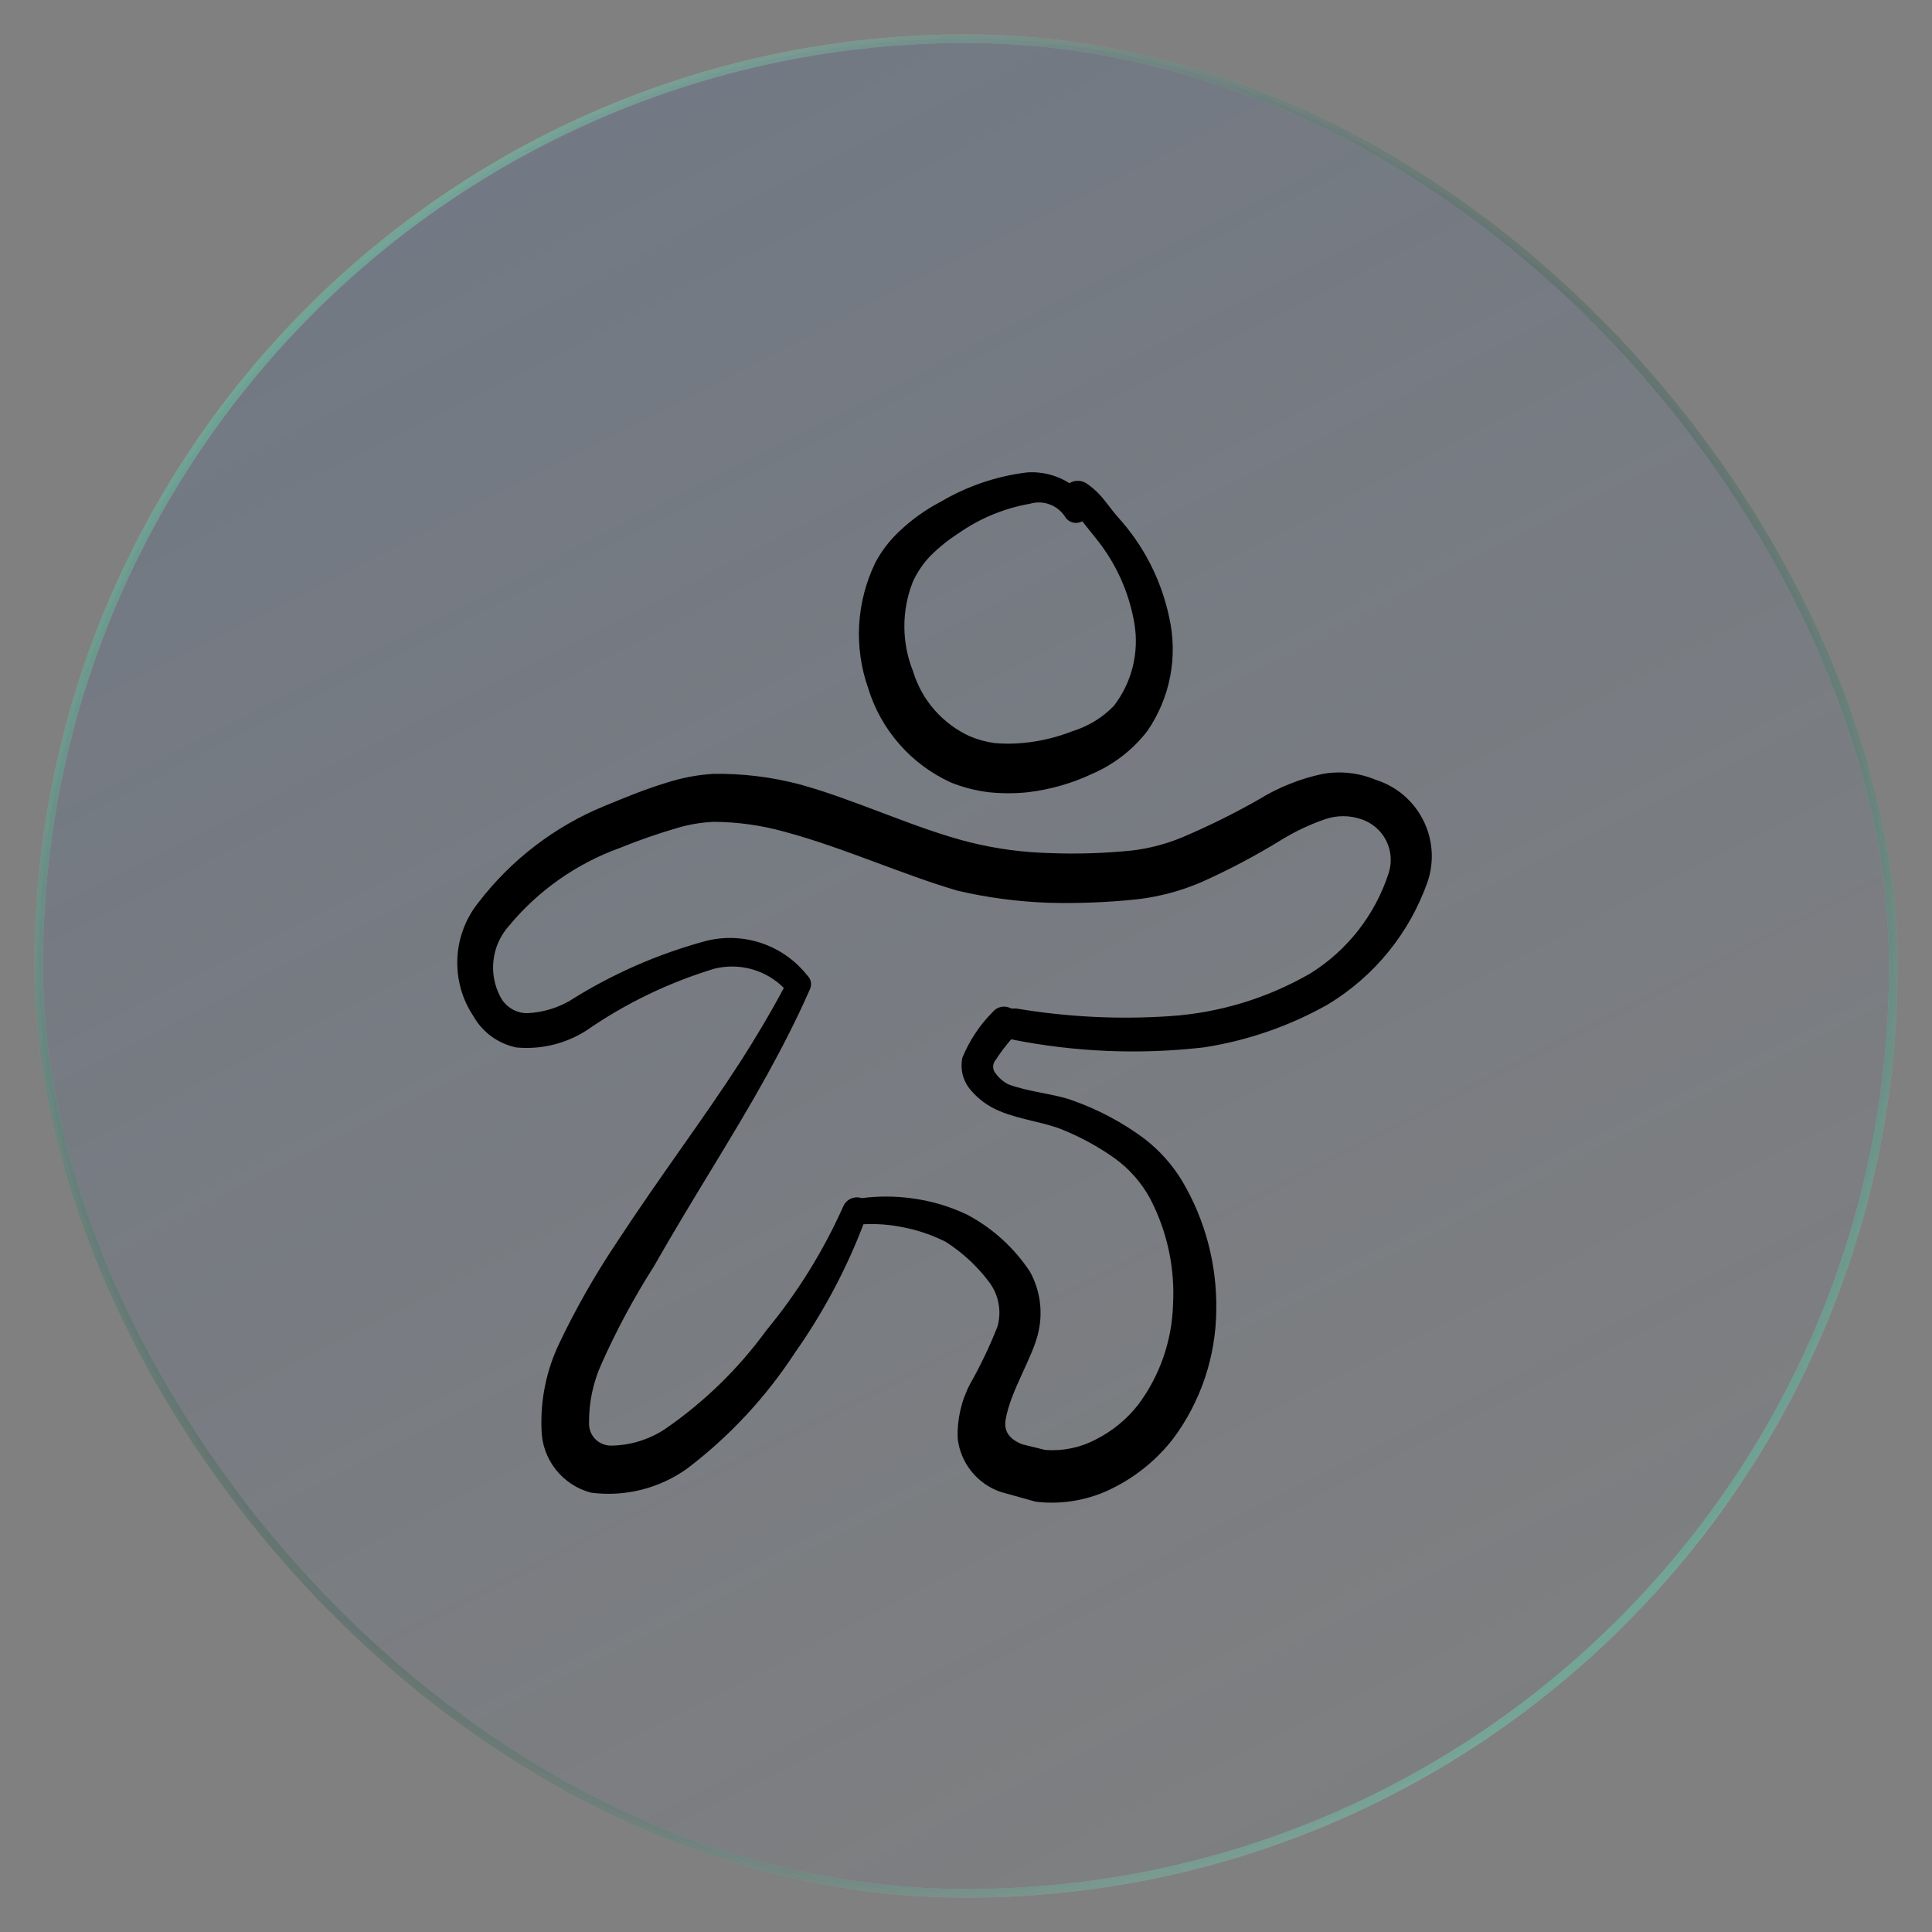
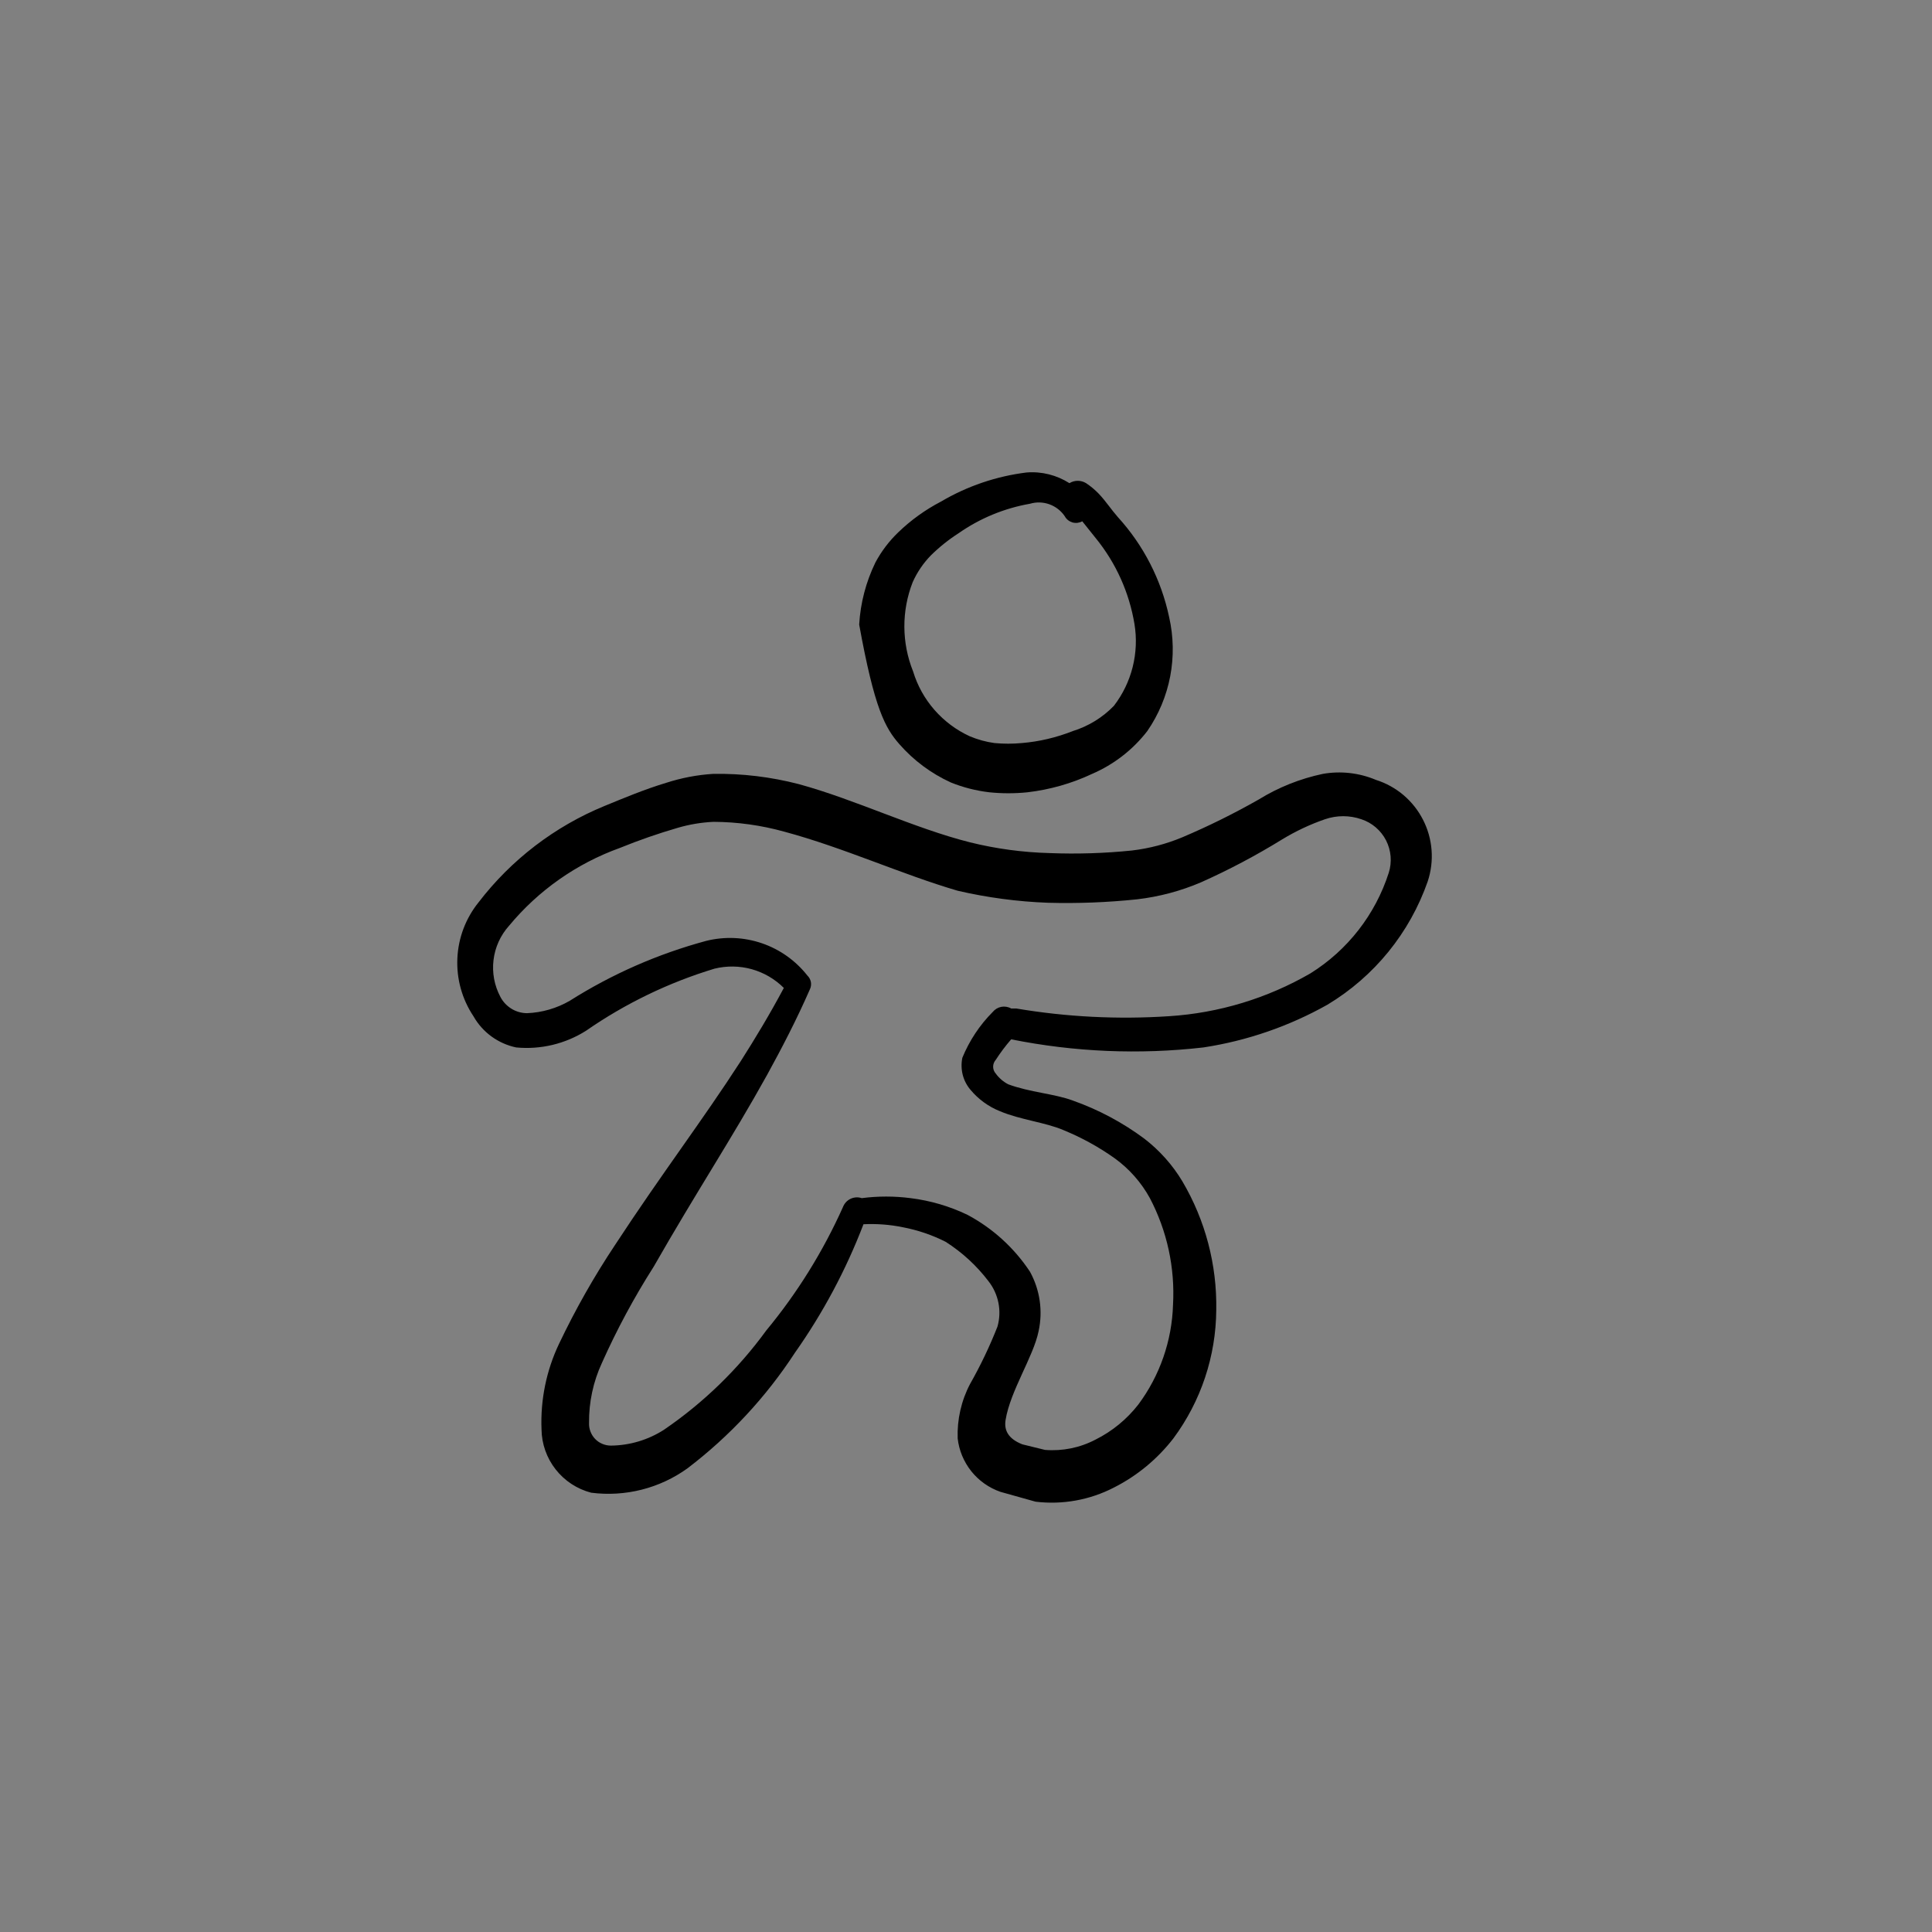
<svg xmlns="http://www.w3.org/2000/svg" width="45" height="45" viewBox="0 0 45 45" fill="none">
  <rect x="0" y="0" width="45" height="45" fill="#808080" stroke="none" />
  <g data-figma-bg-blur-radius="100">
-     <rect x="0.9" y="0.9" width="43.2" height="43.2" rx="21.6" fill="url(#paint0_linear_58_173)" fill-opacity="0.5" />
-     <rect x="0.9" y="0.9" width="43.2" height="43.2" rx="21.6" stroke="url(#paint1_radial_58_173)" stroke-width="0.2" />
-     <rect x="0.9" y="0.9" width="43.2" height="43.2" rx="21.6" stroke="url(#paint2_radial_58_173)" stroke-width="0.2" />
-     <rect x="0.9" y="0.9" width="43.2" height="43.2" rx="21.6" stroke="url(#paint3_radial_58_173)" stroke-width="0.2" />
-   </g>
+     </g>
  <g clip-path="url(#clip1_58_173)">
-     <path fill-rule="evenodd" clip-rule="evenodd" d="M22.146 18.225C22.434 18.341 22.736 18.418 23.044 18.454C23.339 18.484 23.636 18.484 23.931 18.454C24.453 18.393 24.962 18.249 25.437 18.025C25.943 17.807 26.386 17.464 26.723 17.028C26.987 16.645 27.168 16.212 27.256 15.755C27.343 15.299 27.335 14.829 27.232 14.376C27.048 13.505 26.635 12.699 26.035 12.042C25.886 11.873 25.756 11.673 25.596 11.504C25.506 11.41 25.406 11.326 25.297 11.254C25.239 11.218 25.172 11.199 25.103 11.199C25.034 11.199 24.967 11.218 24.909 11.254C24.612 11.065 24.262 10.977 23.911 11.005C23.207 11.092 22.528 11.323 21.917 11.683C21.552 11.873 21.216 12.115 20.92 12.401C20.708 12.605 20.53 12.84 20.391 13.099C20.17 13.552 20.041 14.045 20.012 14.548C19.983 15.051 20.054 15.555 20.222 16.031C20.369 16.512 20.617 16.956 20.949 17.334C21.28 17.712 21.689 18.016 22.146 18.225ZM21.259 13.558C21.362 13.329 21.503 13.12 21.678 12.94C21.875 12.745 22.092 12.571 22.326 12.421C22.824 12.072 23.392 11.838 23.991 11.733C24.139 11.689 24.297 11.694 24.442 11.746C24.587 11.798 24.712 11.895 24.799 12.022C24.818 12.057 24.843 12.088 24.874 12.113C24.905 12.138 24.94 12.156 24.978 12.168C25.016 12.179 25.056 12.182 25.096 12.178C25.135 12.173 25.173 12.161 25.208 12.142L25.527 12.541C25.994 13.116 26.303 13.804 26.424 14.535C26.479 14.868 26.464 15.209 26.382 15.537C26.3 15.864 26.151 16.172 25.945 16.44C25.681 16.713 25.352 16.915 24.988 17.028C24.608 17.178 24.209 17.273 23.802 17.307C23.589 17.327 23.376 17.327 23.163 17.307C22.964 17.28 22.77 17.226 22.585 17.148C22.272 17.004 21.993 16.795 21.766 16.536C21.539 16.276 21.369 15.972 21.269 15.642C21 14.974 20.996 14.228 21.259 13.558Z" fill="black" />
+     <path fill-rule="evenodd" clip-rule="evenodd" d="M22.146 18.225C22.434 18.341 22.736 18.418 23.044 18.454C23.339 18.484 23.636 18.484 23.931 18.454C24.453 18.393 24.962 18.249 25.437 18.025C25.943 17.807 26.386 17.464 26.723 17.028C26.987 16.645 27.168 16.212 27.256 15.755C27.343 15.299 27.335 14.829 27.232 14.376C27.048 13.505 26.635 12.699 26.035 12.042C25.886 11.873 25.756 11.673 25.596 11.504C25.506 11.41 25.406 11.326 25.297 11.254C25.239 11.218 25.172 11.199 25.103 11.199C25.034 11.199 24.967 11.218 24.909 11.254C24.612 11.065 24.262 10.977 23.911 11.005C23.207 11.092 22.528 11.323 21.917 11.683C21.552 11.873 21.216 12.115 20.92 12.401C20.708 12.605 20.53 12.84 20.391 13.099C20.17 13.552 20.041 14.045 20.012 14.548C20.369 16.512 20.617 16.956 20.949 17.334C21.28 17.712 21.689 18.016 22.146 18.225ZM21.259 13.558C21.362 13.329 21.503 13.12 21.678 12.94C21.875 12.745 22.092 12.571 22.326 12.421C22.824 12.072 23.392 11.838 23.991 11.733C24.139 11.689 24.297 11.694 24.442 11.746C24.587 11.798 24.712 11.895 24.799 12.022C24.818 12.057 24.843 12.088 24.874 12.113C24.905 12.138 24.94 12.156 24.978 12.168C25.016 12.179 25.056 12.182 25.096 12.178C25.135 12.173 25.173 12.161 25.208 12.142L25.527 12.541C25.994 13.116 26.303 13.804 26.424 14.535C26.479 14.868 26.464 15.209 26.382 15.537C26.3 15.864 26.151 16.172 25.945 16.44C25.681 16.713 25.352 16.915 24.988 17.028C24.608 17.178 24.209 17.273 23.802 17.307C23.589 17.327 23.376 17.327 23.163 17.307C22.964 17.28 22.77 17.226 22.585 17.148C22.272 17.004 21.993 16.795 21.766 16.536C21.539 16.276 21.369 15.972 21.269 15.642C21 14.974 20.996 14.228 21.259 13.558Z" fill="black" />
    <path fill-rule="evenodd" clip-rule="evenodd" d="M32.048 18.165C31.658 18.001 31.229 17.952 30.812 18.025C30.282 18.137 29.776 18.339 29.316 18.623C28.741 18.95 28.149 19.243 27.541 19.501C27.165 19.658 26.769 19.762 26.364 19.81C25.728 19.875 25.088 19.895 24.45 19.87C23.824 19.854 23.202 19.77 22.595 19.62C21.288 19.291 19.922 18.623 18.606 18.264C17.955 18.095 17.284 18.014 16.612 18.025C16.239 18.048 15.87 18.119 15.515 18.234C15.016 18.384 14.518 18.593 14.079 18.773C12.921 19.249 11.909 20.023 11.147 21.017C10.847 21.389 10.674 21.846 10.653 22.323C10.631 22.8 10.762 23.272 11.027 23.669C11.132 23.855 11.275 24.015 11.447 24.141C11.619 24.266 11.816 24.354 12.024 24.397C12.594 24.451 13.166 24.314 13.65 24.008C14.565 23.373 15.575 22.885 16.642 22.562C16.927 22.492 17.225 22.496 17.508 22.574C17.791 22.653 18.049 22.803 18.257 23.011C17.928 23.629 17.589 24.188 17.26 24.706C16.352 26.112 15.425 27.319 14.328 28.994C13.838 29.73 13.402 30.5 13.022 31.298C12.726 31.92 12.586 32.604 12.613 33.292C12.617 33.631 12.733 33.959 12.942 34.225C13.151 34.492 13.442 34.683 13.77 34.768C14.562 34.87 15.365 34.667 16.013 34.2C16.995 33.452 17.842 32.541 18.516 31.507C19.17 30.58 19.706 29.575 20.112 28.515C20.419 28.5 20.728 28.523 21.029 28.585C21.376 28.651 21.712 28.765 22.026 28.924C22.41 29.169 22.748 29.479 23.024 29.842C23.139 29.989 23.219 30.162 23.255 30.345C23.292 30.529 23.284 30.719 23.233 30.899C23.052 31.359 22.839 31.805 22.595 32.235C22.39 32.625 22.291 33.062 22.306 33.502C22.337 33.782 22.448 34.048 22.624 34.269C22.8 34.489 23.036 34.656 23.303 34.748L24.12 34.977C24.748 35.053 25.384 34.938 25.945 34.648C26.487 34.374 26.96 33.982 27.331 33.502C27.973 32.636 28.322 31.588 28.329 30.51C28.347 29.459 28.075 28.424 27.541 27.518C27.311 27.133 27.009 26.795 26.653 26.521C26.146 26.144 25.584 25.845 24.988 25.634C24.559 25.474 23.991 25.444 23.482 25.255C23.368 25.195 23.269 25.11 23.193 25.005C23.154 24.962 23.132 24.905 23.132 24.846C23.132 24.787 23.154 24.73 23.193 24.686C23.301 24.519 23.421 24.359 23.552 24.208C25.026 24.504 26.536 24.568 28.029 24.397C29.046 24.242 30.025 23.904 30.921 23.4C32.011 22.744 32.836 21.728 33.255 20.528C33.332 20.294 33.363 20.046 33.344 19.8C33.325 19.554 33.258 19.314 33.145 19.094C33.033 18.874 32.878 18.679 32.69 18.519C32.502 18.36 32.283 18.239 32.048 18.165ZM32.347 20.328C32.035 21.301 31.389 22.131 30.522 22.672C29.517 23.253 28.391 23.595 27.232 23.669C26.042 23.748 24.847 23.688 23.672 23.49H23.552C23.483 23.45 23.402 23.437 23.323 23.451C23.245 23.466 23.174 23.508 23.123 23.57C22.819 23.875 22.579 24.238 22.415 24.637C22.388 24.767 22.391 24.903 22.423 25.032C22.456 25.162 22.518 25.282 22.605 25.384C22.789 25.605 23.026 25.777 23.293 25.883C23.762 26.082 24.35 26.142 24.769 26.322C25.191 26.495 25.593 26.715 25.965 26.98C26.303 27.225 26.582 27.541 26.783 27.907C27.184 28.671 27.37 29.529 27.322 30.39C27.297 31.229 27.015 32.041 26.514 32.714C26.247 33.057 25.906 33.337 25.517 33.531C25.155 33.721 24.747 33.804 24.34 33.771L23.811 33.641C23.482 33.511 23.383 33.312 23.422 33.073C23.532 32.395 24.071 31.597 24.19 31.009C24.294 30.538 24.223 30.045 23.991 29.622C23.624 29.066 23.123 28.61 22.535 28.296C22.117 28.095 21.669 27.964 21.209 27.907C20.831 27.858 20.449 27.858 20.072 27.907C19.986 27.878 19.892 27.884 19.81 27.923C19.728 27.962 19.665 28.032 19.633 28.117C19.17 29.15 18.57 30.116 17.848 30.989C17.192 31.89 16.386 32.673 15.465 33.302C15.096 33.539 14.667 33.667 14.228 33.671C14.16 33.671 14.092 33.657 14.029 33.63C13.966 33.604 13.909 33.565 13.861 33.515C13.814 33.466 13.777 33.407 13.753 33.343C13.728 33.279 13.717 33.211 13.72 33.142C13.715 32.661 13.817 32.184 14.019 31.747C14.366 30.97 14.769 30.22 15.226 29.503C16.223 27.758 17.05 26.511 17.868 25.035C18.207 24.417 18.546 23.769 18.865 23.041C18.89 22.988 18.897 22.929 18.887 22.872C18.876 22.815 18.847 22.762 18.805 22.722C18.532 22.375 18.165 22.114 17.748 21.971C17.33 21.828 16.881 21.808 16.452 21.914C15.328 22.217 14.255 22.687 13.271 23.31C12.967 23.486 12.625 23.585 12.274 23.599C12.146 23.598 12.021 23.562 11.912 23.495C11.804 23.428 11.715 23.334 11.656 23.221C11.515 22.957 11.459 22.657 11.495 22.361C11.53 22.065 11.656 21.787 11.855 21.565C12.538 20.74 13.43 20.113 14.438 19.75C14.878 19.571 15.328 19.415 15.784 19.282C16.057 19.202 16.338 19.155 16.622 19.142C17.178 19.145 17.731 19.222 18.267 19.371C19.643 19.74 21.009 20.368 22.306 20.747C22.997 20.907 23.701 21.001 24.41 21.027C25.102 21.046 25.795 21.019 26.484 20.947C26.999 20.887 27.503 20.753 27.98 20.548C28.629 20.258 29.259 19.924 29.864 19.551C30.179 19.36 30.513 19.202 30.861 19.082C31.136 18.987 31.435 18.987 31.709 19.082C31.958 19.164 32.164 19.341 32.284 19.574C32.403 19.808 32.426 20.079 32.347 20.328Z" fill="black" />
  </g>
  <defs>
    <clipPath id="bgblur_0_58_173_clip_path" transform="translate(99.2 99.2)">
-       <rect x="0.9" y="0.9" width="43.2" height="43.2" rx="21.6" />
-     </clipPath>
+       </clipPath>
    <linearGradient id="paint0_linear_58_173" x1="1" y1="1" x2="27.289" y2="52.526" gradientUnits="userSpaceOnUse">
      <stop stop-color="#345995" stop-opacity="0.4" />
      <stop offset="1" stop-color="#345995" stop-opacity="0" />
    </linearGradient>
    <radialGradient id="paint1_radial_58_173" cx="0" cy="0" r="1" gradientUnits="userSpaceOnUse" gradientTransform="translate(22.5 22.5) rotate(-132.581) scale(40.545 31.453)">
      <stop stop-color="white" />
      <stop offset="1" stop-color="white" stop-opacity="0" />
    </radialGradient>
    <radialGradient id="paint2_radial_58_173" cx="0" cy="0" r="1" gradientUnits="userSpaceOnUse" gradientTransform="translate(22.5 22.5) rotate(40.68) scale(34.021 24.437)">
      <stop stop-color="#17B384" />
      <stop offset="1" stop-color="#17B384" stop-opacity="0" />
    </radialGradient>
    <radialGradient id="paint3_radial_58_173" cx="0" cy="0" r="1" gradientUnits="userSpaceOnUse" gradientTransform="translate(22.5 22.5) rotate(135.957) scale(32.782 24.486)">
      <stop stop-color="#151515" />
      <stop offset="1" stop-color="#151515" stop-opacity="0" />
    </radialGradient>
    <clipPath id="clip1_58_173">
      <rect width="24" height="24" fill="white" transform="translate(10 11)" />
    </clipPath>
  </defs>
</svg>